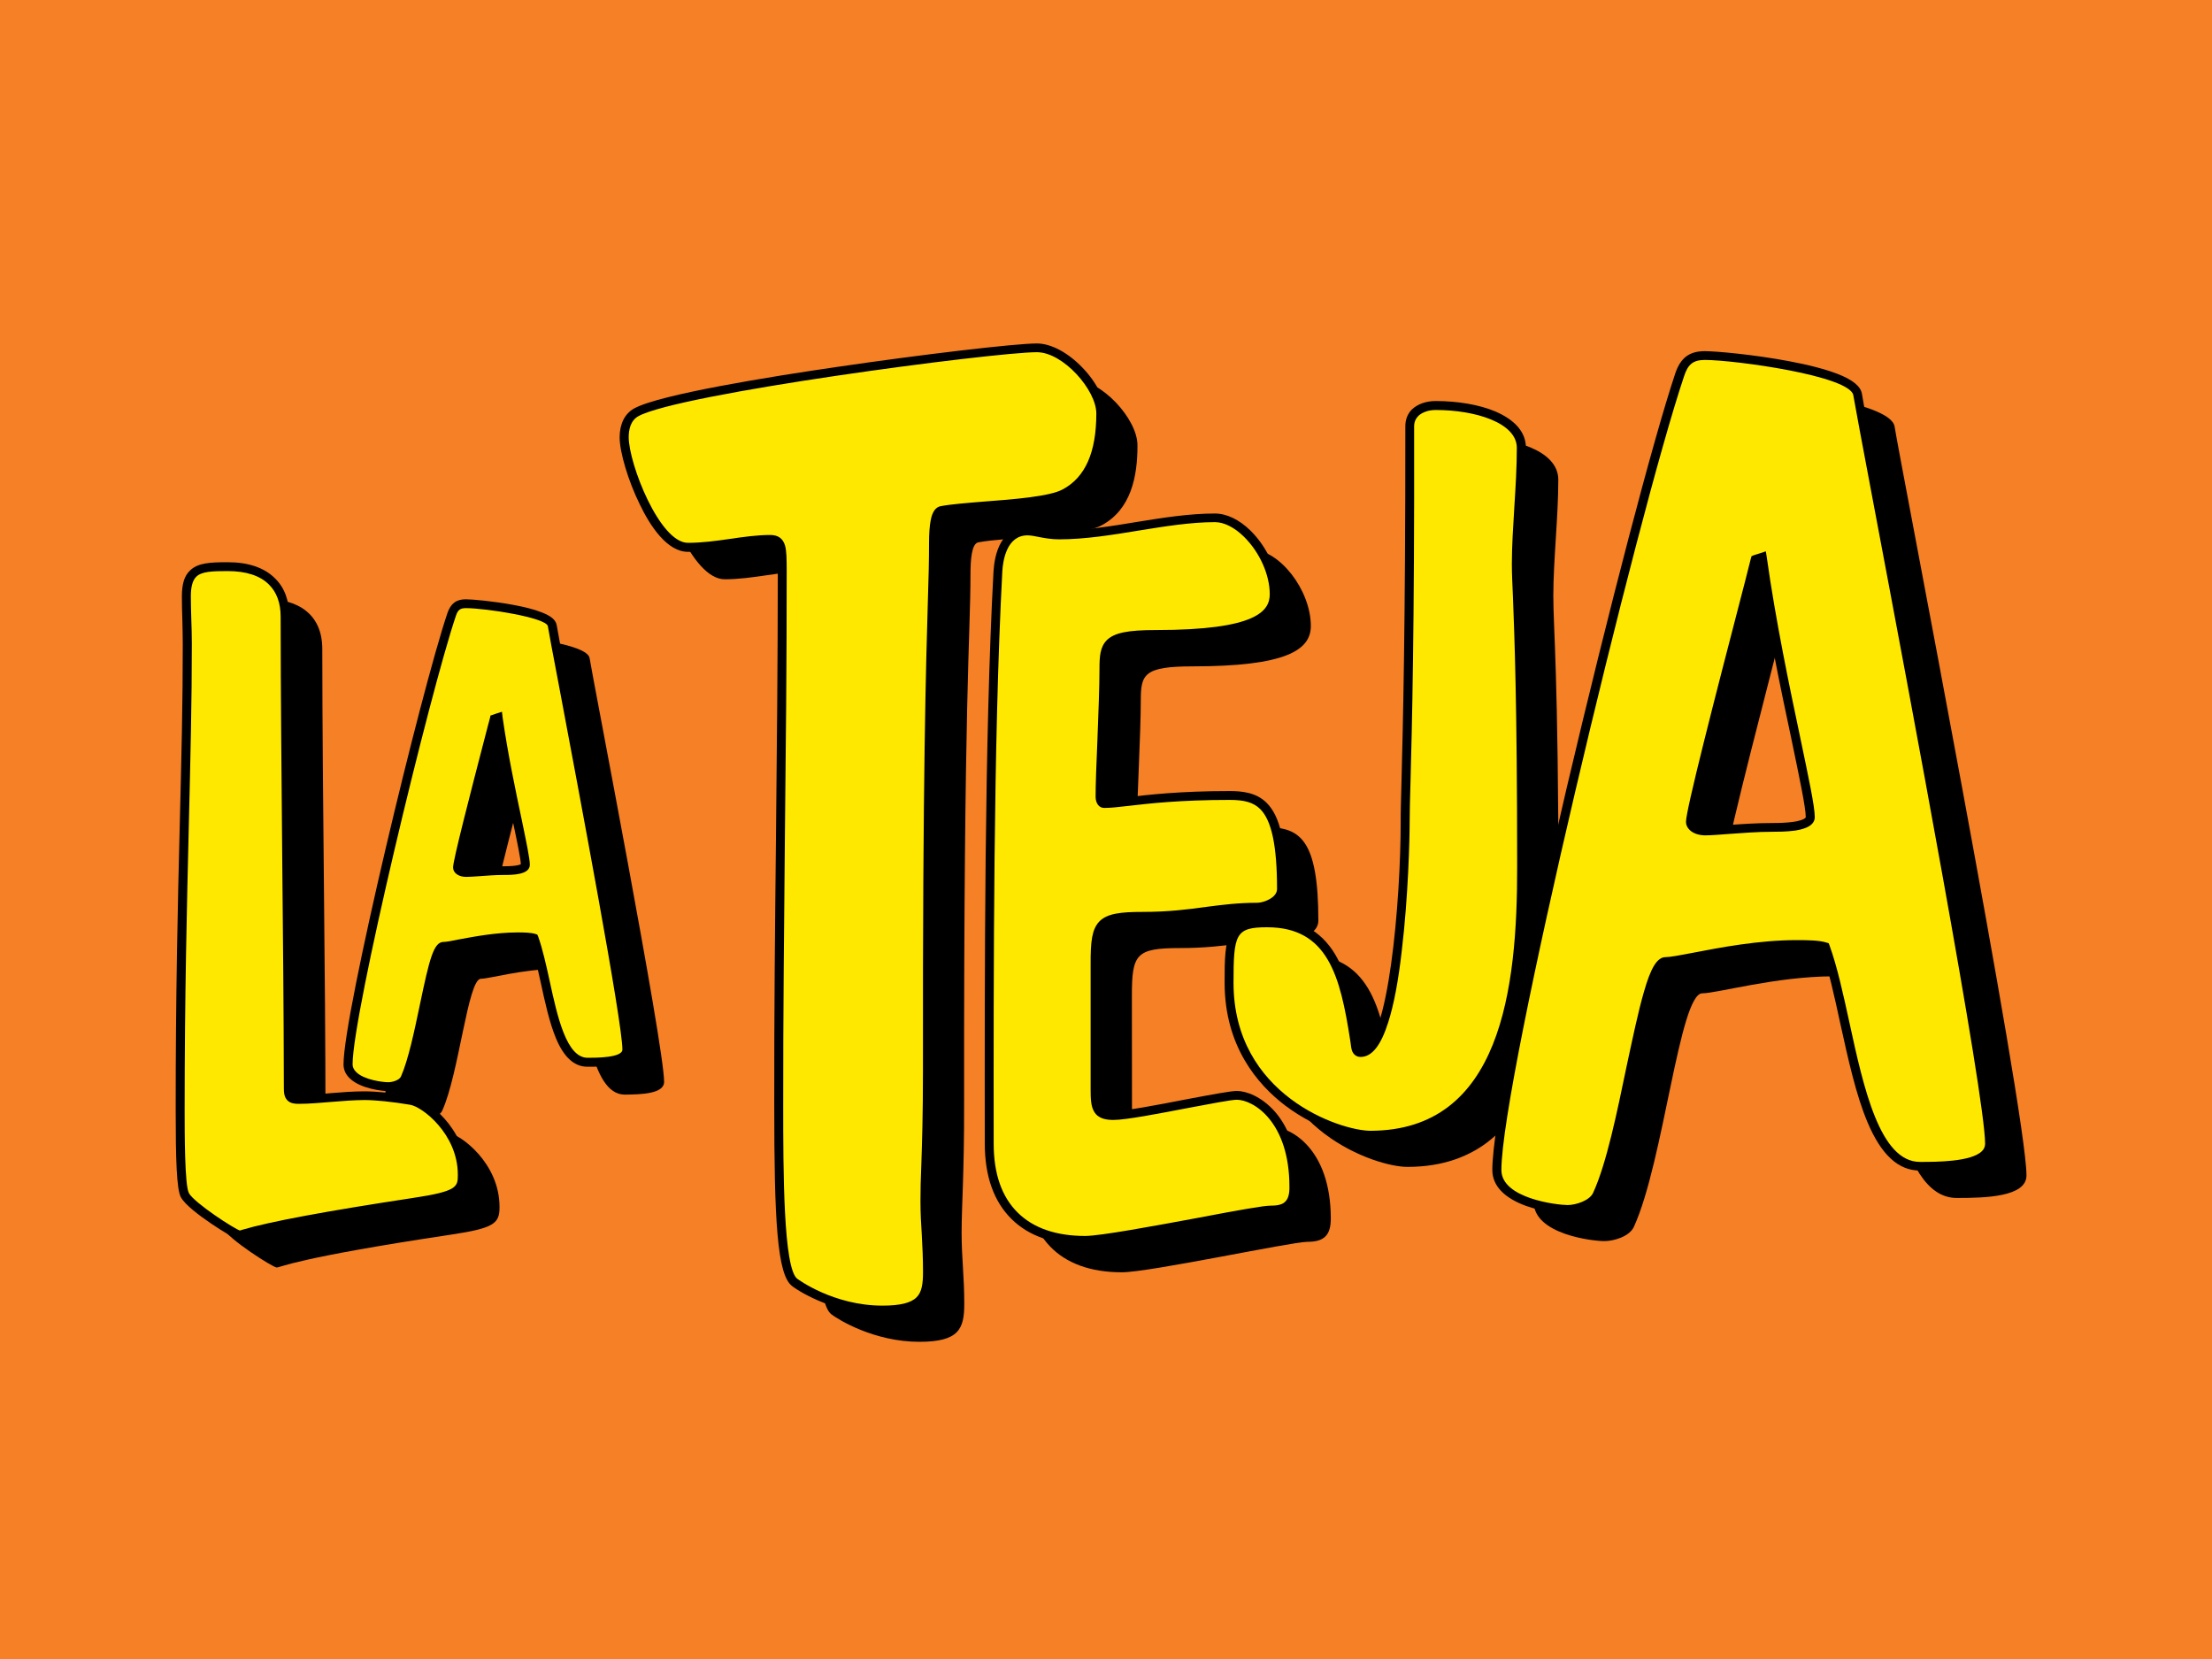
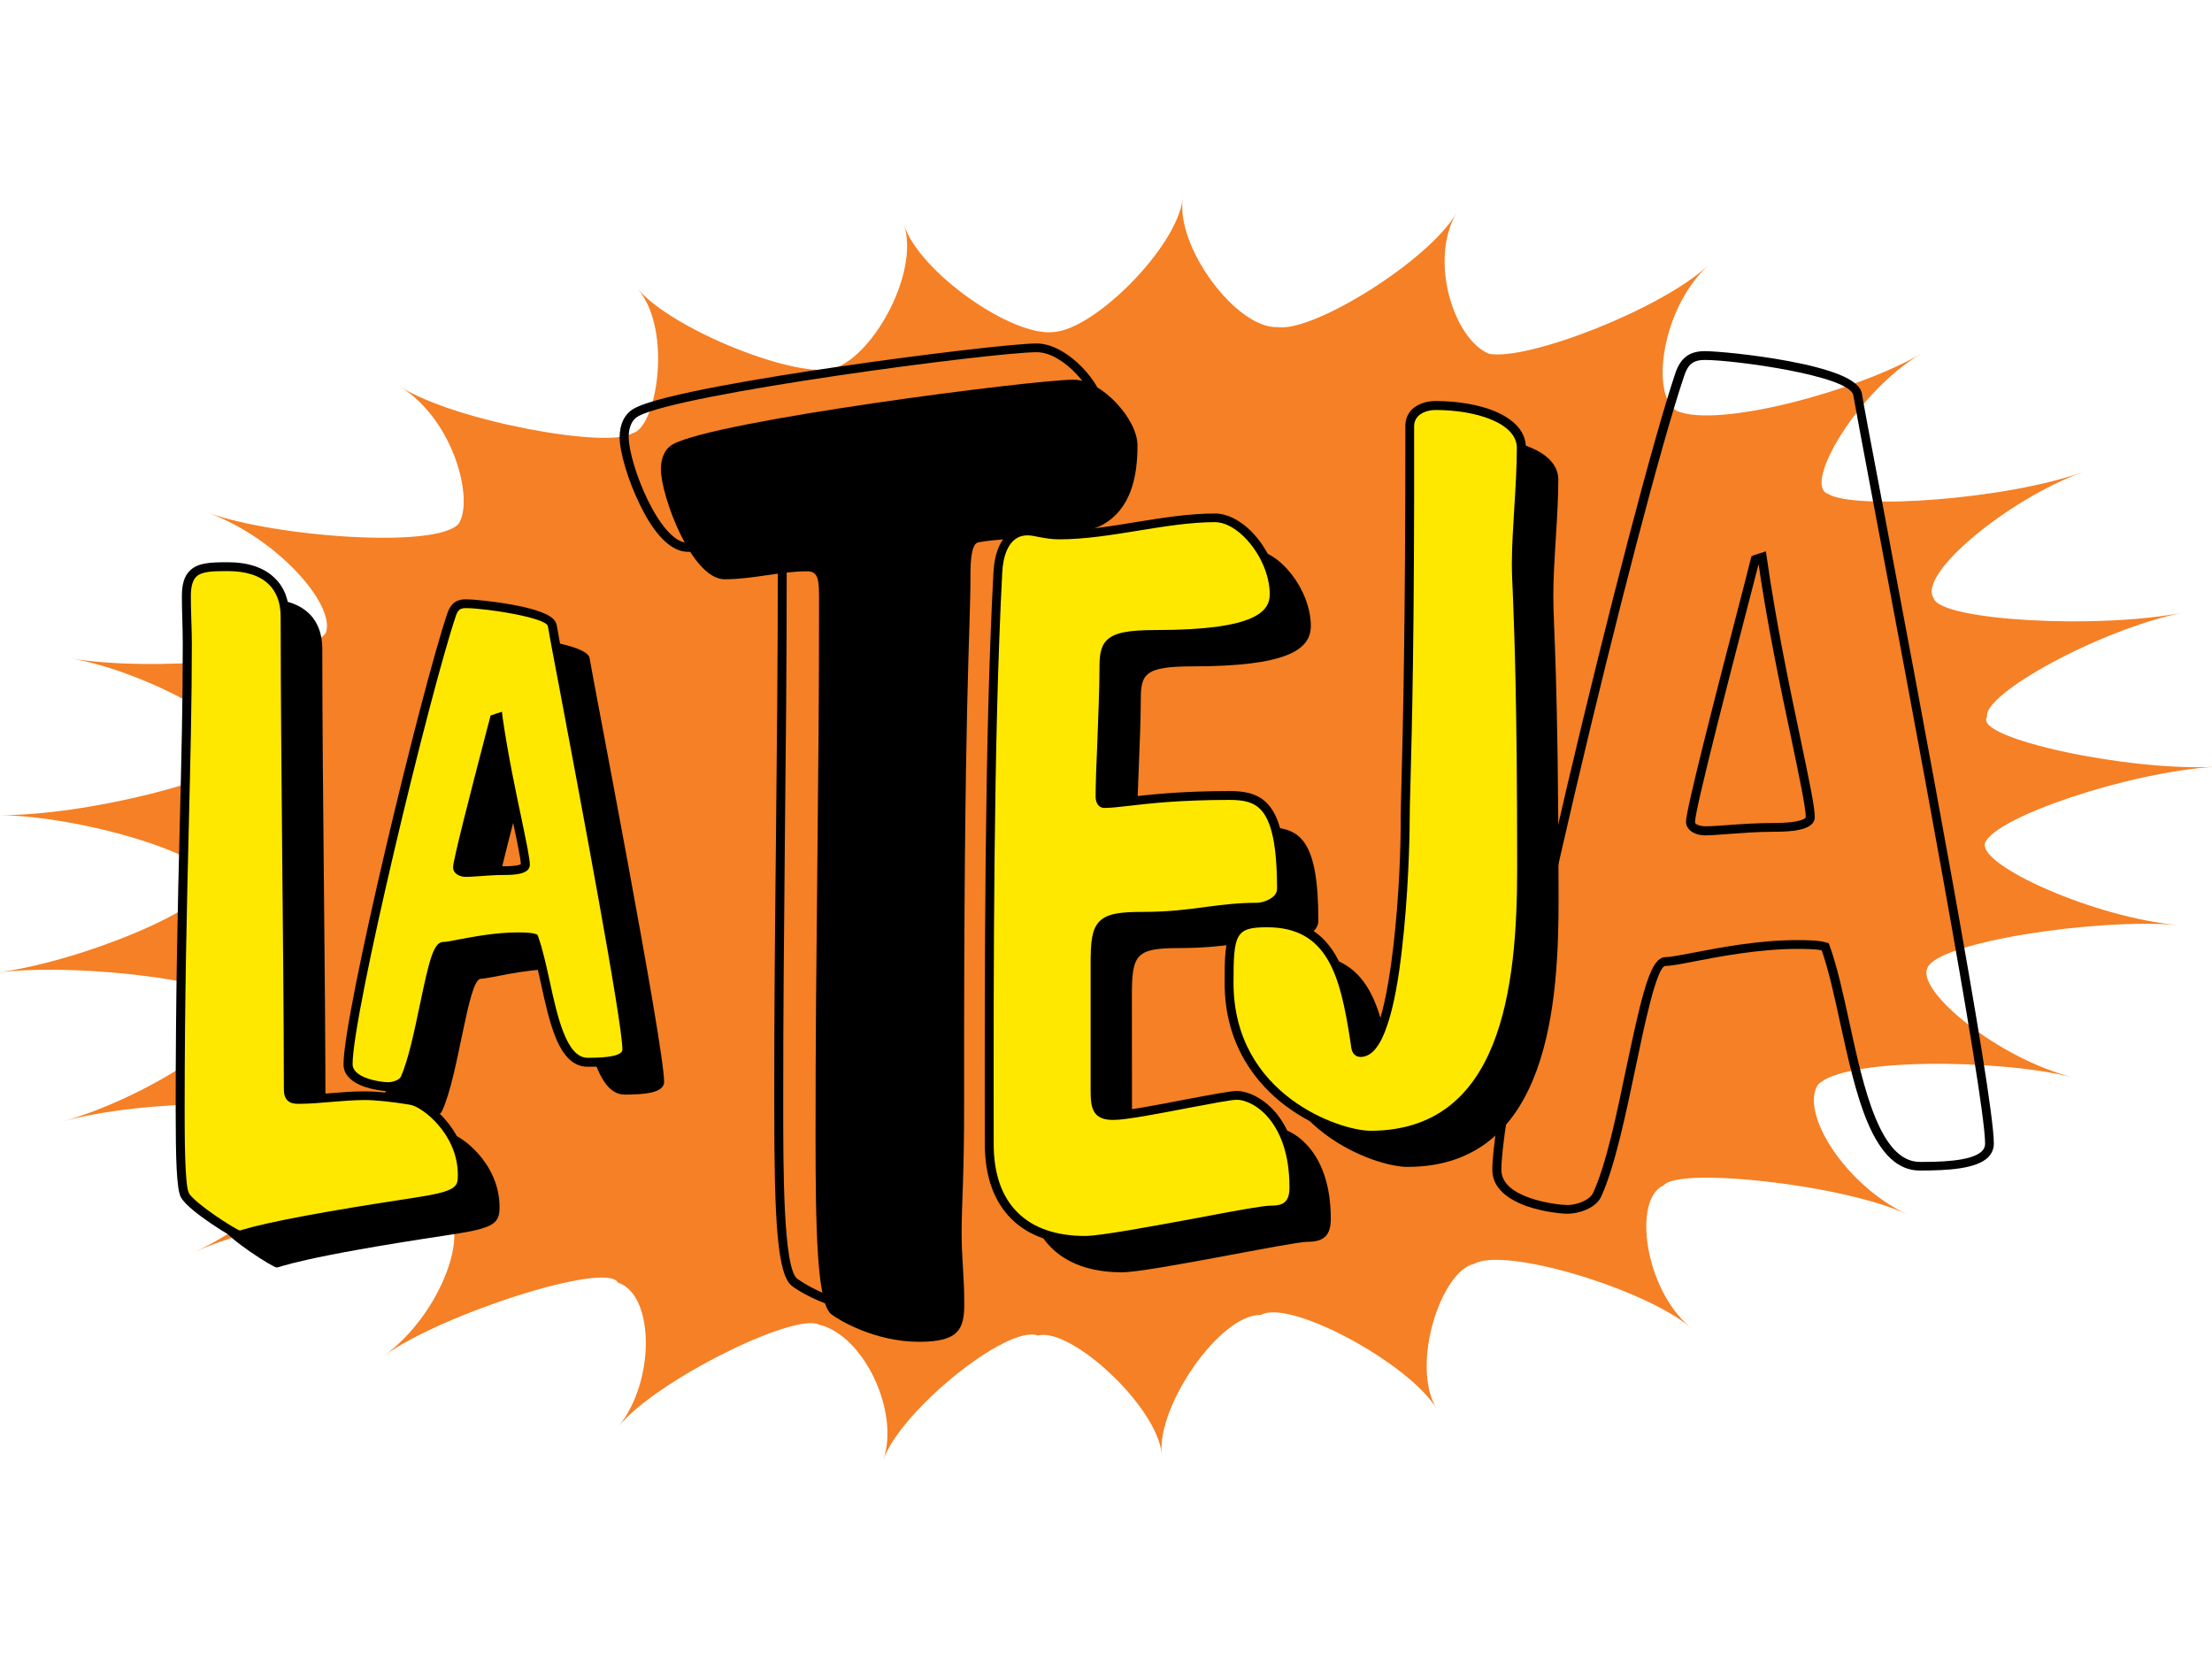
<svg xmlns="http://www.w3.org/2000/svg" version="1.1" id="Layer_1" x="0px" y="0px" width="40px" height="30px" viewBox="0 0 40 30" enable-background="new 0 0 40 30" xml:space="preserve">
-   <rect fill="#F58025" width="40" height="30" />
  <g>
    <g>
      <path fill="#F58025" d="M19.074,6.002c0.738-0.066,2.195-1.519,2.313-2.399c-0.118,0.88,0.98,2.344,1.714,2.312    c0.646,0.099,2.735-1.2,3.234-2.06c-0.499,0.86-0.043,2.284,0.594,2.544c0.707,0.124,3.105-0.807,3.955-1.594    c-0.85,0.788-1.036,2.35-0.565,2.624c0.743,0.326,3.276-0.365,4.422-1.032c-1.146,0.667-2.143,2.373-1.689,2.531    c0.46,0.301,3.248,0.105,4.619-0.395c-1.371,0.5-2.999,1.85-2.705,2.283c0.114,0.411,3.005,0.564,4.517,0.26    c-1.512,0.304-3.638,1.481-3.55,1.887c-0.272,0.383,2.577,0.992,4.134,0.902c-1.557,0.09-3.989,0.909-4.171,1.378    c-0.131,0.403,1.989,1.355,3.493,1.485c-1.504-0.13-4.382,0.317-4.537,0.78c-0.191,0.419,1.279,1.633,2.633,1.975    c-1.354-0.342-4.163-0.355-4.612,0.134c-0.326,0.5,0.482,1.806,1.61,2.34c-1.128-0.534-4.131-0.863-4.4-0.521    c-0.562,0.245-0.346,1.871,0.478,2.561c-0.823-0.689-3.352-1.459-3.905-1.142c-0.591,0.123-1.154,1.815-0.681,2.616    c-0.474-0.801-2.643-1.991-3.174-1.693c-0.739-0.018-1.881,1.646-1.793,2.513c-0.088-0.867-1.646-2.296-2.239-2.141    c-0.557-0.205-2.497,1.376-2.795,2.249c0.299-0.873-0.354-2.253-1.165-2.446c-0.452-0.223-2.955,1.015-3.623,1.841    c0.668-0.826,0.65-2.383-0.013-2.602c-0.213-0.395-3.23,0.591-4.222,1.321c0.992-0.729,1.529-2.171,1.135-2.596    c-0.074-0.387-3.297,0.133-4.555,0.718c1.258-0.585,2.584-1.883,2.213-2.426c-0.307-0.349-3.164-0.337-4.601,0.068    c1.438-0.404,3.331-1.581,3.151-2.102c0.085-0.39-2.827-0.785-4.359-0.586c1.532-0.199,3.857-1.167,3.89-1.647    c0.058-0.46-2.313-1.181-3.843-1.203c1.53,0.022,4.277-0.671,4.39-1.088c0.302-0.369-1.661-1.501-3.087-1.744    c1.426,0.242,4.265,0.029,4.606-0.46c0.19-0.508-0.896-1.731-2.134-2.175c1.239,0.443,4.171,0.655,4.54,0.194    c0.271-0.426-0.079-1.851-1.05-2.469c0.971,0.618,3.757,1.125,4.184,0.839c0.438-0.08,0.744-1.855,0.103-2.611    c0.641,0.756,2.945,1.656,3.569,1.43c0.719-0.259,1.517-1.741,1.247-2.584C16.618,4.914,18.32,6.114,19.074,6.002z" />
      <g>
        <path d="M5.828,11.737c0.003,2.836,0.056,5.69,0.058,8.527c0,0.15,0.037,0.203,0.188,0.203c0.391,0,0.801-0.071,1.19-0.071     c0.206,0,0.528,0.034,0.832,0.085c0.239,0.034,0.937,0.554,0.937,1.344c0.002,0.301-0.099,0.384-0.883,0.502     c-2.822,0.423-3.076,0.593-3.146,0.593c-0.067,0-0.866-0.506-0.987-0.724c-0.084-0.147-0.084-1.021-0.084-1.545     c-0.005-3.711,0.129-6.075,0.128-8.429c-0.001-0.284-0.02-0.587-0.02-0.854c0-0.52,0.272-0.534,0.749-0.537     C5.385,10.83,5.828,11.101,5.828,11.737z" />
      </g>
      <g>
        <path d="M8.841,11.695c0.046-0.138,0.117-0.194,0.254-0.194c0.223,0,1.529,0.135,1.567,0.401c0.046,0.309,1.347,7.003,1.347,7.66     c0.002,0.219-0.418,0.229-0.711,0.232c-0.631,0-0.702-1.5-0.97-2.248c-0.07-0.022-0.209-0.022-0.292-0.022     c-0.582,0-1.189,0.175-1.34,0.175c-0.234,0-0.396,1.718-0.699,2.385c-0.048,0.105-0.211,0.15-0.305,0.15     c-0.115,0-0.723-0.068-0.725-0.403C6.968,18.911,8.375,13.08,8.841,11.695z M9.614,13.584c-0.233,0.899-0.664,2.547-0.664,2.685     c0,0.058,0.069,0.092,0.151,0.092c0.152-0.001,0.407-0.034,0.689-0.034c0.082,0,0.385,0,0.385-0.104     c0-0.241-0.329-1.487-0.492-2.661L9.614,13.584z" />
      </g>
      <g>
        <path d="M17.389,22.298c0,0.451,0.048,0.782,0.048,1.278c0,0.454-0.094,0.688-0.813,0.688c-0.816,0-1.466-0.402-1.587-0.495     c-0.262-0.189-0.289-1.518-0.289-3.199c-0.004-3.225,0.066-6.448,0.063-9.67c0-0.404,0-0.569-0.218-0.569     c-0.48,0-0.983,0.144-1.488,0.144c-0.601,0.001-1.154-1.518-1.154-1.988c0-0.168,0.049-0.358,0.215-0.452     c0.767-0.429,6.529-1.169,7.247-1.169c0.507,0,1.156,0.713,1.156,1.185c0.002,0.571-0.119,1.163-0.646,1.447     c-0.386,0.211-1.728,0.213-2.232,0.309c-0.121,0.024-0.142,0.309-0.142,0.594c0,1.088-0.122,2.18-0.115,9.525     C17.437,21.254,17.389,21.773,17.389,22.298z" />
      </g>
      <g>
        <path d="M18.711,10.907c0.021-0.329,0.146-0.729,0.534-0.729c0.166,0,0.333,0.074,0.572,0.073     c0.92-0.002,1.917-0.311,2.817-0.311c0.499,0,1.07,0.727,1.07,1.381c0,0.437-0.457,0.728-2.137,0.729     c-0.885,0-0.938,0.146-0.938,0.62c0,0.579-0.072,1.873-0.072,2.31c0,0.056,0.019,0.127,0.075,0.128     c0.332-0.001,0.922-0.148,2.268-0.148c0.607,0,0.94,0.217,0.94,1.69c0,0.222-0.297,0.33-0.441,0.33     c-0.701,0-1.179,0.164-2.065,0.164c-0.794,0-0.867,0.11-0.866,0.873l0.002,2.258c0,0.329,0.02,0.473,0.333,0.473     c0.385,0,1.989-0.363,2.228-0.363c0.296-0.002,1.034,0.378,1.034,1.651c0,0.311-0.129,0.42-0.425,0.42     c-0.295,0.002-2.855,0.551-3.353,0.551c-1.142,0-1.734-0.656-1.734-1.746C18.553,18.13,18.548,13.945,18.711,10.907z" />
      </g>
      <g>
        <path d="M25.16,19.376c0.019,0.127,0.019,0.231,0.108,0.231c0.702,0,0.807-3.556,0.807-4.161c0-0.657,0.09-2.114,0.086-7.164     c-0.002-0.25,0.214-0.374,0.466-0.374c0.721,0,1.548,0.229,1.552,0.763c0,0.676-0.09,1.46-0.09,2.1     c0,0.638,0.09,1.313,0.095,5.475c0,1.813-0.142,4.854-2.735,4.855c-0.574,0-2.558-0.673-2.56-2.755     c0-0.872,0.036-1.082,0.685-1.084C24.745,17.262,24.98,18.186,25.16,19.376z" />
      </g>
      <g>
-         <path d="M31.043,7.353c0.08-0.244,0.204-0.346,0.451-0.347c0.393,0,2.703,0.243,2.767,0.711     c0.083,0.552,2.384,12.379,2.384,13.539c0,0.388-0.742,0.407-1.259,0.407c-1.115,0.001-1.24-2.646-1.716-3.968     c-0.125-0.04-0.372-0.04-0.515-0.04c-1.031,0-2.106,0.307-2.372,0.307c-0.412,0-0.698,3.036-1.235,4.218     c-0.08,0.183-0.37,0.263-0.535,0.263c-0.206,0.001-1.279-0.12-1.279-0.71C27.731,20.104,30.218,9.796,31.043,7.353z      M32.405,10.691c-0.41,1.59-1.17,4.502-1.17,4.746c0,0.104,0.122,0.163,0.268,0.163c0.27,0,0.723-0.061,1.215-0.063     c0.146,0,0.683,0,0.683-0.183c0-0.427-0.578-2.624-0.87-4.703L32.405,10.691z" />
-       </g>
+         </g>
      <g>
        <path fill="#FFE800" d="M5.156,11.152c0,2.837,0.054,5.692,0.06,8.528c-0.004,0.15,0.032,0.201,0.183,0.201     c0.392,0,0.802-0.069,1.192-0.069c0.205,0,0.526,0.034,0.833,0.085c0.238,0.031,0.934,0.552,0.937,1.342     c0,0.301-0.102,0.385-0.886,0.503c-2.821,0.423-3.077,0.59-3.144,0.59c-0.069,0-0.868-0.501-0.987-0.719     c-0.085-0.151-0.086-1.023-0.086-1.544c-0.002-3.709,0.13-6.08,0.128-8.429c0-0.286-0.018-0.586-0.018-0.857     c0-0.519,0.271-0.536,0.749-0.536C4.713,10.246,5.156,10.512,5.156,11.152z" />
        <path d="M5.075,11.152c0.001,1.43,0.016,2.889,0.028,4.301c0.013,1.388,0.028,2.82,0.03,4.227c0,0.079,0.007,0.16,0.064,0.218     c0.055,0.057,0.139,0.063,0.201,0.063c0.2,0,0.408-0.02,0.607-0.036c0.193-0.016,0.394-0.032,0.585-0.033     c0.196,0,0.509,0.032,0.822,0.085l0,0h0c0.215,0.029,0.865,0.524,0.867,1.262c0,0.221,0,0.302-0.813,0.424     c-1.542,0.234-2.581,0.425-3.088,0.576c-0.023,0.008-0.042,0.014-0.05,0.014c0.001,0,0.001,0,0.004,0     c0.009,0,0.012,0.002,0.014,0.002c-0.104-0.029-0.83-0.501-0.93-0.679v-0.003l0,0c-0.077-0.131-0.077-1.094-0.077-1.504     c0-2.06,0.041-3.709,0.076-5.162c0.029-1.192,0.054-2.22,0.054-3.267c0-0.149-0.005-0.305-0.01-0.455     c-0.004-0.141-0.008-0.273-0.008-0.402c0-0.172,0.031-0.288,0.098-0.354c0.098-0.096,0.29-0.102,0.569-0.102     c0.326,0,0.583,0.08,0.744,0.242C5.003,10.707,5.075,10.904,5.075,11.152z M4.117,10.167c-0.321,0-0.542,0.011-0.683,0.152     c-0.102,0.097-0.145,0.245-0.145,0.465c0,0.131,0.003,0.266,0.008,0.407c0.003,0.151,0.008,0.302,0.008,0.45     c0.001,1.044-0.024,2.071-0.054,3.261c-0.037,1.457-0.075,3.105-0.074,5.167c0,0.895,0.016,1.442,0.095,1.583v-0.001     c0.074,0.136,0.333,0.33,0.539,0.47c0.107,0.073,0.218,0.144,0.311,0.198c0.159,0.094,0.188,0.094,0.208,0.094     c0.025,0,0.046-0.006,0.093-0.02c0.501-0.149,1.532-0.342,3.064-0.569c0.429-0.064,0.638-0.118,0.765-0.196     c0.155-0.092,0.188-0.224,0.188-0.389c0-0.457-0.217-0.8-0.398-1.005c-0.228-0.258-0.474-0.398-0.607-0.418h0.001     c-0.321-0.051-0.643-0.081-0.848-0.081c-0.197,0-0.402,0.016-0.599,0.032c-0.196,0.019-0.397,0.033-0.593,0.033     c-0.065,0.004-0.084-0.008-0.088-0.014c-0.006-0.005-0.016-0.027-0.016-0.105c-0.002-1.407-0.014-2.84-0.03-4.228     c-0.014-1.412-0.027-2.871-0.031-4.3c0-0.292-0.085-0.527-0.258-0.694C4.782,10.265,4.486,10.166,4.117,10.167z" />
      </g>
      <g>
        <path fill="#FFE800" d="M8.167,11.112c0.045-0.137,0.116-0.196,0.257-0.196c0.221-0.001,1.528,0.139,1.564,0.402     c0.047,0.31,1.346,7.004,1.346,7.661c0,0.216-0.418,0.228-0.709,0.228c-0.629,0-0.7-1.492-0.971-2.242     c-0.07-0.023-0.21-0.023-0.29-0.023c-0.586,0-1.192,0.175-1.343,0.174c-0.233,0.001-0.397,1.717-0.7,2.385     c-0.044,0.106-0.21,0.152-0.302,0.152c-0.119,0-0.724-0.069-0.724-0.404C6.293,18.325,7.7,12.496,8.167,11.112z M8.938,13.002     c-0.233,0.896-0.663,2.545-0.661,2.682c0,0.061,0.068,0.091,0.151,0.094c0.153-0.003,0.408-0.037,0.688-0.037     c0.082,0,0.386,0,0.386-0.104c0-0.241-0.33-1.485-0.494-2.661L8.938,13.002z" />
        <path d="M8.244,11.136c0.036-0.107,0.078-0.139,0.18-0.139c0.359,0,1.461,0.171,1.484,0.329v0.004l0,0     c0.011,0.075,0.087,0.479,0.204,1.092c0.37,1.968,1.143,6.061,1.143,6.557c0,0.149-0.474,0.149-0.629,0.149     c-0.383,0-0.546-0.742-0.688-1.396c-0.065-0.296-0.127-0.573-0.206-0.796L9.716,16.9l-0.037-0.012     c-0.076-0.024-0.202-0.027-0.317-0.027c-0.393,0-0.795,0.077-1.066,0.127c-0.125,0.027-0.232,0.045-0.275,0.045     c-0.178,0-0.254,0.298-0.43,1.144c-0.098,0.467-0.208,0.992-0.341,1.291c-0.029,0.065-0.153,0.102-0.23,0.102     c-0.1,0-0.438-0.042-0.58-0.185c-0.042-0.042-0.064-0.087-0.064-0.138C6.375,18.331,7.766,12.556,8.244,11.136z M6.212,19.247     c0,0.096,0.037,0.18,0.112,0.252c0.196,0.192,0.604,0.232,0.694,0.232c0.113,0,0.314-0.056,0.375-0.198     c0.142-0.315,0.255-0.852,0.355-1.325c0.083-0.404,0.2-0.96,0.284-1.018c0,0.003-0.006,0.005-0.013,0.005     c0.058,0,0.163-0.021,0.308-0.051c0.26-0.048,0.655-0.123,1.035-0.123c0.05,0,0.204,0,0.265,0.019l-0.051-0.051     c0.076,0.215,0.137,0.485,0.202,0.777c0.076,0.354,0.158,0.727,0.276,1.01c0.144,0.345,0.332,0.514,0.57,0.514     c0.163,0,0.337-0.002,0.482-0.033c0.256-0.058,0.311-0.182,0.311-0.278c0-0.512-0.747-4.461-1.147-6.585     c-0.112-0.587-0.192-1.016-0.203-1.088v0.002c-0.014-0.095-0.101-0.171-0.279-0.237c-0.122-0.049-0.292-0.093-0.497-0.131     c-0.368-0.069-0.755-0.103-0.868-0.103c-0.173,0-0.274,0.078-0.333,0.252C7.611,12.511,6.212,18.322,6.212,19.247z" />
        <path d="M8.861,12.981L8.816,13.15c-0.329,1.264-0.623,2.406-0.623,2.536c0,0.099,0.098,0.17,0.235,0.171     c0.065,0,0.149-0.007,0.244-0.013c0.133-0.01,0.285-0.022,0.444-0.022c0.14,0,0.465,0,0.465-0.184     c0-0.113-0.063-0.411-0.148-0.822c-0.106-0.502-0.252-1.192-0.345-1.849l-0.011-0.096l-0.092,0.029l-0.071,0.025L8.87,12.939     L8.861,12.981z M8.929,12.988c0.091,0.663,0.238,1.356,0.344,1.861c0.081,0.387,0.146,0.692,0.146,0.79     c0-0.007,0.005-0.015,0.007-0.017c-0.003,0.004-0.05,0.043-0.31,0.043c-0.166,0-0.329,0.01-0.455,0.021     c-0.094,0.006-0.174,0.013-0.232,0.013c-0.044-0.003-0.07-0.013-0.074-0.02c0.002,0.001,0.003,0.005,0.003,0.007     c0-0.001,0-0.001,0-0.001c0.001-0.128,0.401-1.667,0.617-2.493l0.043-0.171l-0.052,0.055l0.068-0.022L8.929,12.988z" />
      </g>
      <g>
-         <path fill="#FFE800" d="M16.725,21.72c0,0.451,0.048,0.783,0.048,1.28c0.002,0.453-0.096,0.688-0.815,0.688     c-0.816,0-1.464-0.401-1.585-0.496c-0.264-0.188-0.29-1.518-0.292-3.2c-0.002-3.221,0.067-6.443,0.065-9.668     c-0.002-0.403,0-0.568-0.219-0.57c-0.481,0.002-0.985,0.145-1.487,0.145c-0.599,0.001-1.153-1.515-1.153-1.989     c0-0.167,0.047-0.358,0.217-0.451c0.767-0.43,6.528-1.168,7.246-1.168c0.508,0,1.153,0.71,1.154,1.185     c0,0.568-0.12,1.161-0.645,1.446c-0.384,0.214-1.729,0.216-2.234,0.311c-0.12,0.022-0.143,0.307-0.143,0.591     c0.001,1.091-0.117,2.181-0.11,9.527C16.771,20.679,16.725,21.202,16.725,21.72z" />
        <path d="M16.645,21.72c0,0.223,0.011,0.412,0.024,0.609c0.011,0.207,0.022,0.42,0.022,0.671c0,0.206-0.019,0.364-0.117,0.46     c-0.101,0.101-0.297,0.15-0.617,0.15c-0.884,0-1.529-0.477-1.535-0.483l0,0H14.42c-0.255-0.182-0.257-1.958-0.257-3.135     c-0.002-1.609,0.016-3.244,0.03-4.827c0.017-1.587,0.034-3.227,0.033-4.841V10.32c-0.001-0.204-0.001-0.352-0.03-0.455     c-0.038-0.128-0.125-0.191-0.268-0.191c-0.243,0-0.494,0.037-0.736,0.072c-0.248,0.036-0.502,0.07-0.751,0.07     c-0.513,0.002-1.071-1.431-1.072-1.91c0-0.129,0.029-0.298,0.173-0.379c0.73-0.408,6.423-1.158,7.208-1.158     c0.475,0,1.074,0.684,1.075,1.106c0,0.706-0.2,1.155-0.606,1.374l0,0h-0.001c-0.23,0.129-0.892,0.181-1.426,0.221     c-0.307,0.025-0.598,0.048-0.78,0.083c-0.139,0.025-0.172,0.202-0.183,0.261c-0.019,0.1-0.029,0.233-0.029,0.409     c0,0.301-0.007,0.611-0.021,1.036c-0.033,1.112-0.095,3.179-0.089,8.49c0,0.819-0.016,1.322-0.03,1.728     C16.649,21.325,16.645,21.521,16.645,21.72z M16.851,19.351c-0.006-5.31,0.056-7.375,0.089-8.484     c0.014-0.43,0.024-0.741,0.022-1.043c0-0.476,0.076-0.515,0.079-0.515l0,0c0.175-0.033,0.462-0.054,0.765-0.077     c0.576-0.044,1.229-0.094,1.494-0.242h-0.002c0.465-0.248,0.689-0.744,0.689-1.515c0-0.247-0.154-0.557-0.409-0.823     c-0.265-0.277-0.573-0.441-0.828-0.441c-0.388,0-2.075,0.198-3.618,0.425c-1.172,0.17-3.213,0.497-3.668,0.752     c-0.167,0.094-0.259,0.279-0.259,0.521c0,0.266,0.155,0.787,0.362,1.207c0.189,0.396,0.497,0.863,0.874,0.863     c0.261,0,0.523-0.038,0.773-0.076c0.249-0.036,0.483-0.069,0.714-0.069c0.124,0,0.137,0.05,0.137,0.486v0.003     c0,1.615-0.017,3.254-0.033,4.841c-0.017,1.58-0.034,3.217-0.031,4.827c0,2.057,0.05,3.069,0.325,3.266l-0.005-0.003     c0.172,0.134,0.834,0.515,1.636,0.515c0.369,0,0.594-0.062,0.732-0.196c0.138-0.136,0.165-0.327,0.163-0.573     c0.002-0.256-0.01-0.472-0.024-0.68c-0.011-0.197-0.023-0.383-0.023-0.601c0-0.197,0.006-0.391,0.015-0.637     C16.836,20.677,16.852,20.173,16.851,19.351z" />
      </g>
      <g>
        <path fill="#FFE800" d="M18.045,10.332c0.019-0.329,0.147-0.729,0.536-0.729c0.164-0.001,0.332,0.07,0.57,0.07     c0.922,0,1.917-0.308,2.821-0.308c0.496-0.003,1.068,0.726,1.07,1.38c0,0.437-0.462,0.729-2.138,0.729     c-0.885,0-0.942,0.148-0.94,0.622c0,0.58-0.073,1.872-0.072,2.311c0,0.054,0.021,0.126,0.075,0.126     c0.33-0.001,0.92-0.145,2.268-0.145c0.605-0.002,0.938,0.218,0.938,1.689c0.002,0.217-0.293,0.328-0.441,0.328     c-0.699,0-1.177,0.166-2.063,0.166c-0.792,0-0.866,0.108-0.864,0.874v2.254c0,0.328,0.02,0.476,0.333,0.476     c0.387,0,1.99-0.365,2.228-0.365c0.297,0,1.034,0.38,1.036,1.653c0,0.309-0.131,0.418-0.425,0.418     c-0.295,0.002-2.856,0.549-3.353,0.549c-1.144,0.001-1.734-0.649-1.735-1.746C17.886,17.556,17.883,13.372,18.045,10.332z" />
        <path d="M18.125,10.334c0.011-0.196,0.078-0.653,0.455-0.653c0.068,0,0.136,0.016,0.219,0.032c0.099,0.018,0.213,0.04,0.352,0.04     c0.47,0,0.96-0.08,1.437-0.158c0.463-0.075,0.939-0.153,1.382-0.153c0.166,0,0.354,0.095,0.527,0.266     c0.282,0.279,0.464,0.685,0.464,1.037c0,0.301-0.232,0.648-2.056,0.648c-0.516,0-0.755,0.051-0.889,0.182     c-0.124,0.123-0.134,0.299-0.134,0.521c0,0.308-0.019,0.815-0.038,1.305c-0.019,0.412-0.032,0.801-0.032,1.004     c0,0.123,0.063,0.205,0.155,0.205c0.114,0,0.25-0.015,0.44-0.037c0.368-0.043,0.929-0.108,1.827-0.108     c0.274-0.001,0.434,0.047,0.554,0.165c0.207,0.205,0.305,0.665,0.305,1.446c0,0.046-0.019,0.087-0.058,0.127     c-0.075,0.074-0.214,0.122-0.304,0.122c-0.335,0-0.617,0.035-0.915,0.074c-0.335,0.046-0.687,0.091-1.148,0.091     c-0.404,0-0.649,0.028-0.79,0.175c-0.134,0.142-0.158,0.361-0.156,0.779v2.255c0,0.167,0.005,0.304,0.061,0.399     c0.076,0.137,0.23,0.154,0.354,0.154c0.224,0,0.826-0.116,1.356-0.218c0.398-0.075,0.774-0.147,0.872-0.147     c0.299,0,0.952,0.396,0.952,1.574c0.002,0.128-0.022,0.215-0.073,0.265c-0.047,0.054-0.135,0.076-0.268,0.076     c-0.129,0-0.587,0.082-1.322,0.222c-0.784,0.145-1.758,0.326-2.031,0.326c-0.526,0-0.936-0.143-1.216-0.419     c-0.292-0.285-0.438-0.705-0.438-1.249C17.966,17.603,17.963,13.384,18.125,10.334z M17.808,20.683     c0.001,0.59,0.165,1.046,0.485,1.362c0.312,0.308,0.76,0.463,1.331,0.463c0.289,0,1.231-0.176,2.062-0.33     c0.603-0.111,1.172-0.218,1.293-0.218c0.178,0,0.298-0.037,0.38-0.119c0.084-0.081,0.122-0.204,0.122-0.379     c0-0.717-0.23-1.134-0.425-1.358c-0.243-0.276-0.522-0.376-0.69-0.376c-0.105,0-0.412,0.057-0.902,0.149     c-0.525,0.103-1.117,0.215-1.326,0.215c-0.233,0.002-0.251-0.06-0.251-0.394l-0.001-2.254c0-0.714,0.024-0.797,0.784-0.797     c0.473,0,0.825-0.045,1.168-0.087c0.292-0.041,0.571-0.076,0.895-0.076c0.122,0,0.306-0.059,0.421-0.17     c0.065-0.068,0.104-0.151,0.104-0.239c0-0.836-0.11-1.318-0.355-1.559c-0.188-0.186-0.443-0.211-0.666-0.211     c-0.908,0-1.471,0.067-1.846,0.111c-0.184,0.02-0.317,0.036-0.425,0.036c0.009,0,0.02,0.005,0.02,0.008     c-0.004-0.003-0.011-0.023-0.011-0.055c0-0.202,0.017-0.588,0.033-0.998c0.02-0.491,0.04-0.998,0.04-1.312     c0-0.213,0.013-0.334,0.083-0.405c0.098-0.097,0.322-0.136,0.775-0.136c0.808,0,1.375-0.067,1.727-0.207     c0.331-0.128,0.492-0.325,0.492-0.603c-0.002-0.392-0.202-0.843-0.511-1.148c-0.204-0.2-0.433-0.31-0.644-0.31     c-0.455,0-0.938,0.075-1.409,0.152c-0.468,0.078-0.953,0.156-1.409,0.157c-0.122,0-0.224-0.021-0.321-0.04     c-0.084-0.018-0.166-0.032-0.249-0.032c-0.202,0-0.369,0.096-0.476,0.28c-0.101,0.173-0.13,0.38-0.14,0.524     C17.801,13.381,17.805,17.602,17.808,20.683z" />
      </g>
      <g>
        <path fill="#FFE800" d="M24.494,18.801c0.019,0.123,0.019,0.23,0.11,0.23c0.702,0,0.807-3.555,0.807-4.16     c0-0.657,0.088-2.114,0.082-7.165c0-0.249,0.216-0.373,0.47-0.373c0.719-0.003,1.546,0.229,1.546,0.762     c0,0.676-0.086,1.458-0.086,2.1c0.003,0.639,0.091,1.312,0.097,5.473c0,1.813-0.142,4.855-2.735,4.856     c-0.576,0-2.558-0.673-2.56-2.754c0-0.87,0.035-1.083,0.685-1.083C24.079,16.686,24.312,17.609,24.494,18.801z" />
        <path d="M24.416,18.812l0.007,0.046c0.006,0.055,0.012,0.107,0.03,0.153c0.037,0.086,0.11,0.102,0.149,0.102     c0.206,0,0.367-0.204,0.5-0.622c0.101-0.312,0.185-0.753,0.247-1.303c0.117-0.976,0.142-2.025,0.142-2.316     c0-0.175,0.006-0.405,0.016-0.752c0.025-0.949,0.072-2.713,0.065-6.412c0-0.076,0.029-0.14,0.076-0.187     c0.071-0.066,0.182-0.107,0.314-0.107c0.728,0,1.467,0.236,1.467,0.684c0,0.34-0.022,0.708-0.045,1.07     c-0.021,0.347-0.045,0.708-0.045,1.029c0,0.179,0.01,0.366,0.021,0.624c0.024,0.646,0.075,1.857,0.075,4.849     c0.004,2.222-0.296,4.773-2.651,4.778c-0.546,0-2.478-0.642-2.478-2.676c0-0.877,0.034-1.004,0.603-1.004     C24.014,16.765,24.236,17.652,24.416,18.812z M22.909,16.605c-0.307,0-0.537,0.043-0.656,0.259     c-0.1,0.182-0.11,0.478-0.108,0.906c0,1.153,0.599,1.844,1.096,2.222c0.596,0.449,1.25,0.612,1.546,0.612     c1.166,0,1.981-0.606,2.414-1.802c0.352-0.968,0.398-2.127,0.398-3.134c-0.002-2.996-0.049-4.207-0.075-4.854     c-0.013-0.257-0.019-0.442-0.019-0.619c0-0.316,0.021-0.657,0.043-1.021c0.022-0.362,0.045-0.734,0.045-1.079     c0-0.276-0.194-0.501-0.554-0.655c-0.288-0.122-0.68-0.188-1.076-0.188c-0.176,0-0.327,0.054-0.431,0.152     c-0.078,0.078-0.119,0.182-0.119,0.302c0.002,3.694-0.045,5.457-0.069,6.406c-0.008,0.353-0.017,0.58-0.015,0.758     c0,1.379-0.218,4.081-0.727,4.081l0,0c0,0,0.004,0.002,0.004,0.003c-0.013-0.014-0.019-0.076-0.024-0.12l-0.009-0.046     c-0.102-0.672-0.21-1.163-0.431-1.533C23.879,16.819,23.477,16.604,22.909,16.605z" />
      </g>
      <g>
-         <path fill="#FFE800" d="M30.375,6.778c0.084-0.246,0.208-0.348,0.456-0.348c0.392,0,2.7,0.243,2.764,0.711     c0.083,0.55,2.384,12.378,2.384,13.54c0,0.385-0.744,0.406-1.259,0.411c-1.113,0-1.239-2.649-1.716-3.973     c-0.122-0.041-0.369-0.041-0.513-0.041c-1.033,0-2.105,0.306-2.373,0.307c-0.415,0-0.699,3.035-1.234,4.217     c-0.084,0.185-0.37,0.265-0.537,0.265c-0.206,0-1.276-0.119-1.278-0.71C27.068,19.527,29.554,9.221,30.375,6.778z M31.741,10.117     c-0.412,1.588-1.17,4.5-1.17,4.746c0,0.102,0.122,0.162,0.268,0.162c0.268,0,0.721-0.063,1.216-0.063     c0.143,0,0.682,0,0.682-0.182c0-0.429-0.582-2.627-0.872-4.703L31.741,10.117z" />
        <path d="M30.453,6.804c0.071-0.221,0.169-0.295,0.378-0.295c0.526,0,2.635,0.285,2.684,0.643v0.002l0,0     c0.021,0.13,0.159,0.869,0.37,1.986c0.653,3.46,2.01,10.661,2.012,11.542c0,0.051-0.019,0.097-0.057,0.134     c-0.194,0.194-0.819,0.195-1.122,0.195c-0.723,0-1.018-1.338-1.274-2.517c-0.114-0.521-0.221-1.014-0.361-1.4l-0.015-0.038     l-0.039-0.011c-0.122-0.041-0.333-0.045-0.535-0.045h-0.002c-0.694,0-1.407,0.138-1.877,0.229     c-0.229,0.044-0.415,0.079-0.496,0.079c-0.149,0-0.266,0.184-0.393,0.633c-0.103,0.354-0.202,0.831-0.311,1.337     c-0.172,0.827-0.363,1.763-0.606,2.291c-0.063,0.142-0.314,0.222-0.462,0.222c-0.186,0-1.197-0.118-1.197-0.633     C27.149,19.54,29.609,9.314,30.453,6.804z M26.986,21.156c0,0.285,0.214,0.508,0.617,0.653c0.32,0.112,0.651,0.139,0.743,0.139     c0.194,0,0.513-0.095,0.61-0.313c0.248-0.548,0.445-1.492,0.619-2.324c0.153-0.733,0.382-1.844,0.542-1.844     c0.098,0,0.277-0.034,0.528-0.083c0.464-0.09,1.167-0.223,1.845-0.225l0,0c0.131,0,0.38,0,0.488,0.035l-0.051-0.05     c0.139,0.38,0.243,0.866,0.355,1.381c0.139,0.628,0.279,1.273,0.49,1.772c0.247,0.585,0.556,0.87,0.943,0.87     c0.517,0,1.023-0.03,1.238-0.24c0.067-0.071,0.102-0.154,0.102-0.247c0-0.896-1.312-7.84-2.014-11.572     c-0.204-1.075-0.352-1.852-0.37-1.979V7.13c-0.019-0.141-0.165-0.263-0.451-0.372c-0.217-0.082-0.509-0.16-0.872-0.227     c-0.642-0.121-1.322-0.181-1.52-0.181c-0.278,0-0.438,0.12-0.533,0.4c-0.395,1.18-1.203,4.266-1.966,7.505     C27.488,17.85,26.986,20.431,26.986,21.156z" />
        <path d="M31.662,10.096l-0.104,0.411c-0.565,2.173-1.07,4.138-1.07,4.355c0,0.056,0.024,0.104,0.065,0.145     c0.062,0.063,0.168,0.099,0.284,0.099s0.264-0.014,0.433-0.026c0.235-0.016,0.501-0.039,0.785-0.039l0,0     c0.075,0,0.251,0,0.41-0.022c0.084-0.015,0.35-0.055,0.352-0.241c0-0.196-0.112-0.715-0.262-1.435     c-0.188-0.892-0.445-2.113-0.608-3.278L31.932,9.97L31.84,10l-0.125,0.04l-0.041,0.017L31.662,10.096z M31.784,10.086     c0.164,1.17,0.423,2.398,0.613,3.291c0.141,0.681,0.257,1.223,0.257,1.402c0,0-0.026,0.104-0.6,0.104l0,0     c-0.291,0-0.561,0.019-0.795,0.036c-0.168,0.011-0.314,0.023-0.421,0.023c-0.075,0-0.141-0.019-0.174-0.048     c-0.012-0.011-0.012-0.025-0.012-0.033c-0.003-0.216,0.661-2.781,1.06-4.316l0.106-0.41l-0.053,0.056l0.122-0.039L31.784,10.086z     " />
      </g>
    </g>
  </g>
</svg>